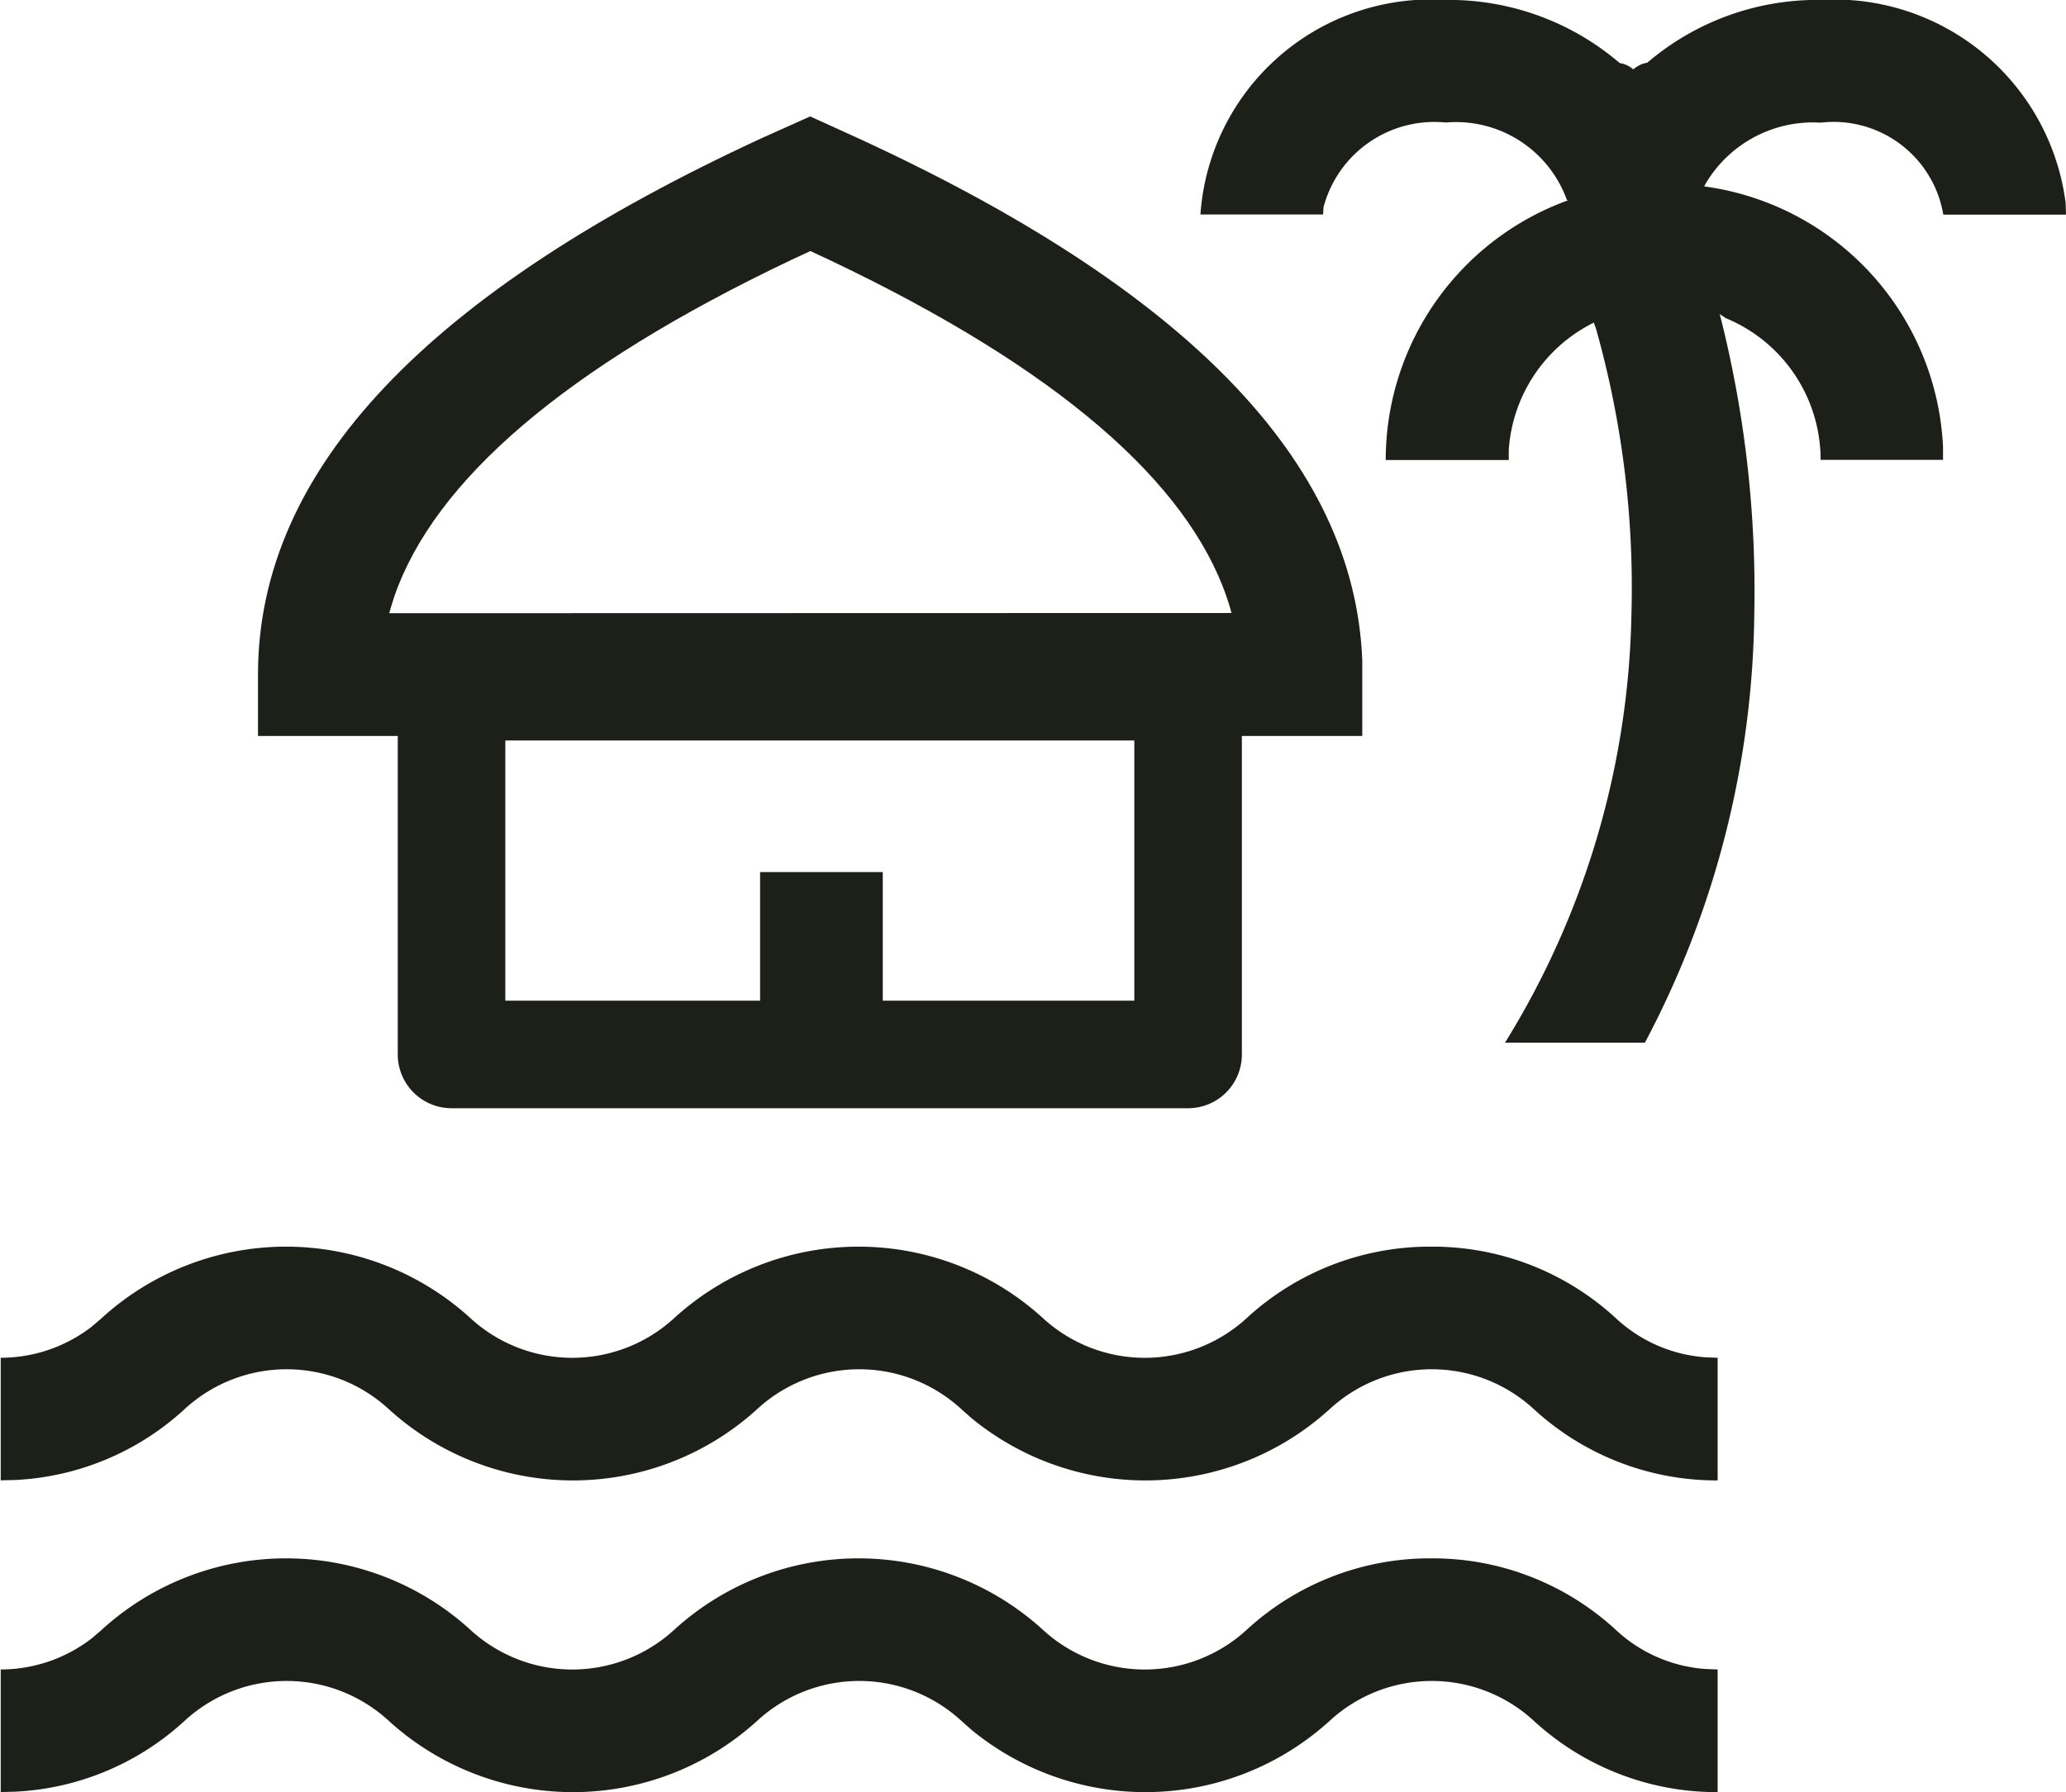
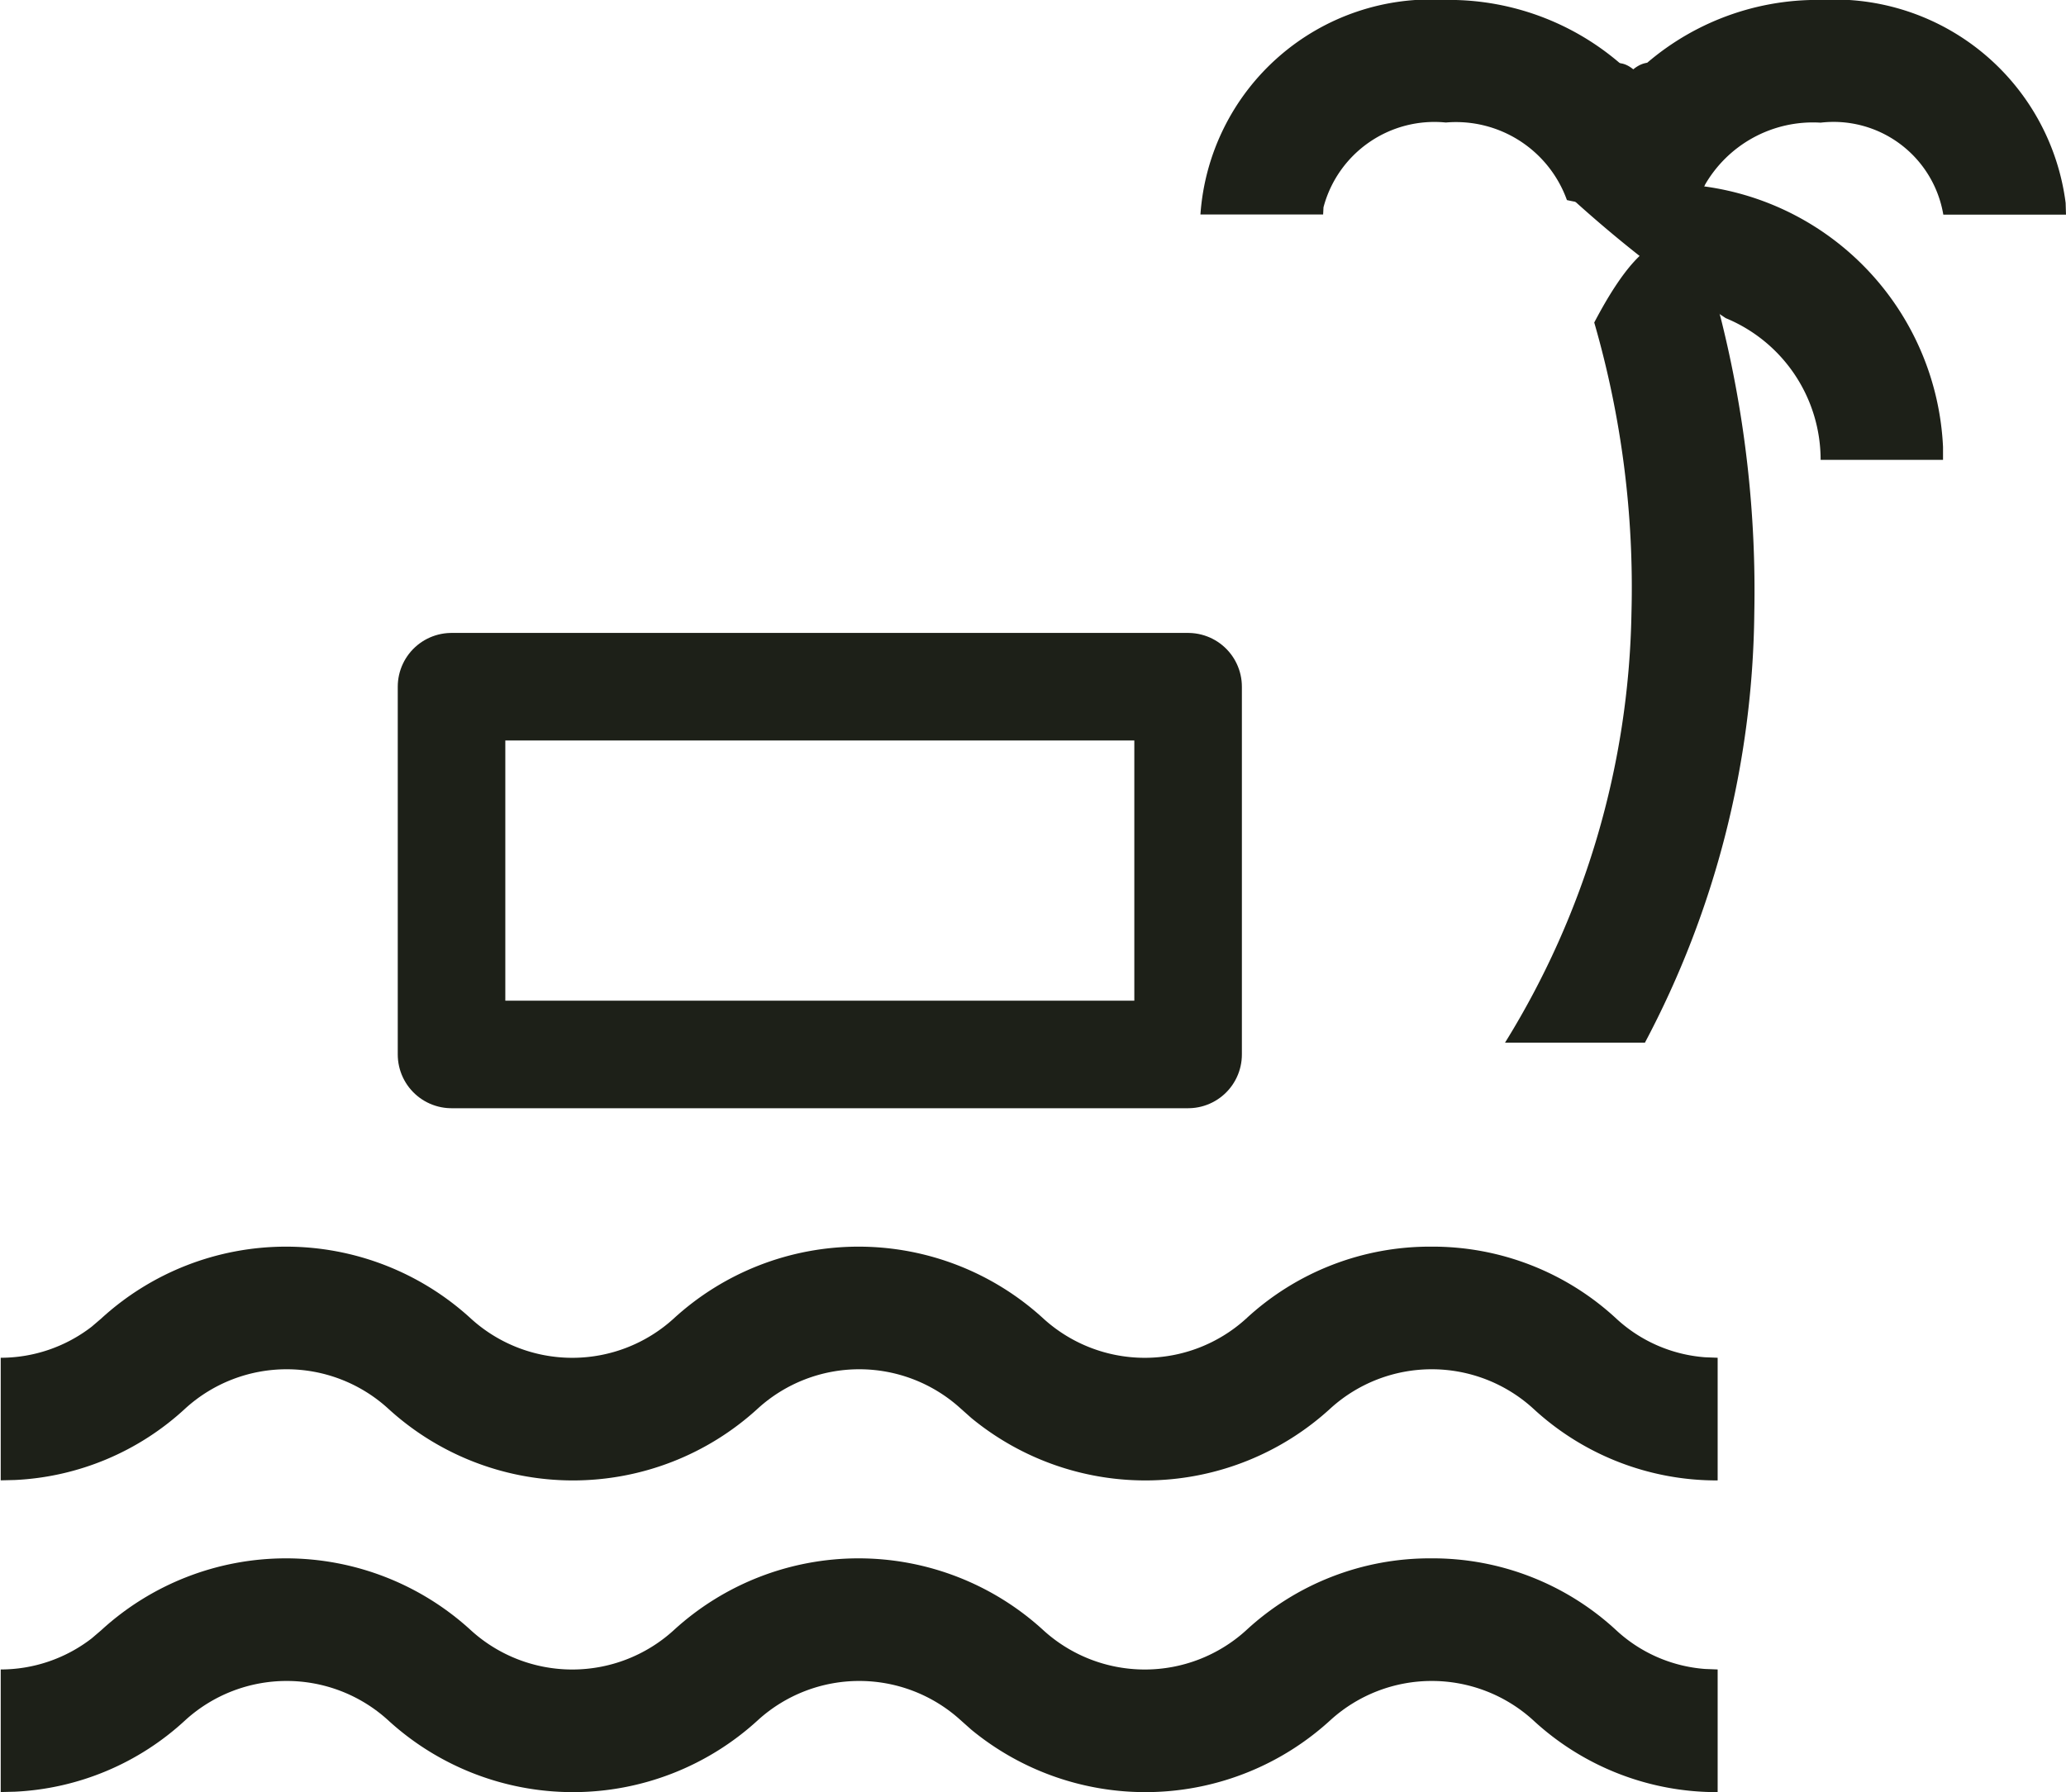
<svg xmlns="http://www.w3.org/2000/svg" width="28.812" height="25" viewBox="0 0 28.812 25">
  <g id="Group_127" data-name="Group 127" transform="translate(-3.674 -6.822)">
-     <path id="Path_9" data-name="Path 9" d="M23.9,17.49c-.107-2.8-2.5-5.2-7.027-7.284L16.2,9.9l-.669.3C10.9,12.339,8.5,14.8,8.5,17.686v.856H23.9v-.856Zm-13.57-.66.017-.061L10.4,16.6c.557-1.615,2.374-3.195,5.541-4.7l.262-.122.262.122.323.156c3.074,1.509,4.8,3.093,5.272,4.71l.016.061Z" transform="translate(-1.228 -1.454)" fill="#1d2018" />
    <path id="Path_10" data-name="Path 10" d="M21.766,24.13H11.494V19H21.766Z" transform="translate(-1.523 -2.599)" fill="none" stroke="#1d2018" stroke-linecap="round" stroke-linejoin="round" stroke-width="1.5" />
-     <path id="Path_11" data-name="Path 11" d="M18.211,24.353H16.5V22h1.711Z" transform="translate(-2.226 -3.013)" fill="#1d2018" />
    <path id="Path_12" data-name="Path 12" d="M31.446,13.007a15.616,15.616,0,0,1,.467,4.116,13.057,13.057,0,0,1-1.525,5.989H28.437A11.751,11.751,0,0,0,30.2,17.123a13.3,13.3,0,0,0-.519-4.056C30.469,11.562,31.058,11.562,31.446,13.007Z" transform="translate(-3.774 -1.746)" fill="#1d2018" />
-     <path id="Path_13" data-name="Path 13" d="M30.863,10.986c1.826.243-1.1,3.035-1.46,1.9a2.14,2.14,0,0,0-1.187,1.777l0,.14H26.5a3.853,3.853,0,0,1,2.544-3.623C28.917,10.592,31.083,10.487,30.863,10.986Z" transform="translate(-3.501 -1.564)" fill="#1d2018" />
    <path id="Path_14" data-name="Path 14" d="M31.292,10.986a3.85,3.85,0,0,1,3.332,3.634l0,.181H32.917a2.138,2.138,0,0,0-1.323-1.977,17.611,17.611,0,0,1-2.122-1.646C29.346,10.592,31.512,10.487,31.292,10.986Z" transform="translate(-3.853 -1.564)" fill="#1d2018" />
    <path id="Path_15" data-name="Path 15" d="M30.43,10.6a2.836,2.836,0,0,1-1.819.192,1.644,1.644,0,0,0-1.689-1.082,1.6,1.6,0,0,0-1.706,1.183l-.005.1H23.5A3.224,3.224,0,0,1,26.922,8,3.659,3.659,0,0,1,29.49,9.01C30.121,8.385,30.65,10.1,30.43,10.6Z" transform="translate(-3.085 -1.179)" fill="#1d2018" />
    <path id="Path_16" data-name="Path 16" d="M32.914,8a3.252,3.252,0,0,1,3.417,2.832l.005.163H34.625a1.552,1.552,0,0,0-1.711-1.283,1.739,1.739,0,0,0-1.626.89,6.132,6.132,0,0,1-1.819.192c-.127-.587.246-2.407.879-1.784A3.65,3.65,0,0,1,32.914,8Z" transform="translate(-3.85 -1.179)" fill="#1d2018" />
    <g id="Group_2" data-name="Group 2" transform="translate(3.674 24.212)">
      <path id="Path_17" data-name="Path 17" d="M28.185,28a3.766,3.766,0,0,1,2.58,1.006A2.047,2.047,0,0,0,32,29.543l.176.007v1.711A3.766,3.766,0,0,1,29.6,30.255a2.1,2.1,0,0,0-2.822,0,3.818,3.818,0,0,1-5.009.136l-.153-.136a2.1,2.1,0,0,0-2.822,0,3.815,3.815,0,0,1-5.163,0,2.1,2.1,0,0,0-2.822,0,3.757,3.757,0,0,1-2.377,1l-.2.005V29.55A2.076,2.076,0,0,0,9.5,29.117l.13-.111a3.814,3.814,0,0,1,5.162,0,2.1,2.1,0,0,0,2.822,0,3.814,3.814,0,0,1,5.162,0,2.1,2.1,0,0,0,2.822,0A3.771,3.771,0,0,1,28.185,28Z" transform="translate(-8.222 -28)" fill="#1d2018" />
    </g>
    <g id="Group_3" data-name="Group 3" transform="translate(3.674 28.56)">
      <path id="Path_20" data-name="Path 20" d="M28.185,33a3.766,3.766,0,0,1,2.58,1.006A2.047,2.047,0,0,0,32,34.543l.176.007v1.711A3.766,3.766,0,0,1,29.6,35.255a2.1,2.1,0,0,0-2.822,0,3.818,3.818,0,0,1-5.009.136l-.153-.136a2.1,2.1,0,0,0-2.822,0,3.815,3.815,0,0,1-5.163,0,2.1,2.1,0,0,0-2.822,0,3.757,3.757,0,0,1-2.377,1l-.2.005V34.55A2.076,2.076,0,0,0,9.5,34.117l.13-.111a3.814,3.814,0,0,1,5.162,0,2.1,2.1,0,0,0,2.822,0,3.814,3.814,0,0,1,5.162,0,2.1,2.1,0,0,0,2.822,0A3.771,3.771,0,0,1,28.185,33Z" transform="translate(-8.222 -33)" fill="#1d2018" />
    </g>
  </g>
</svg>